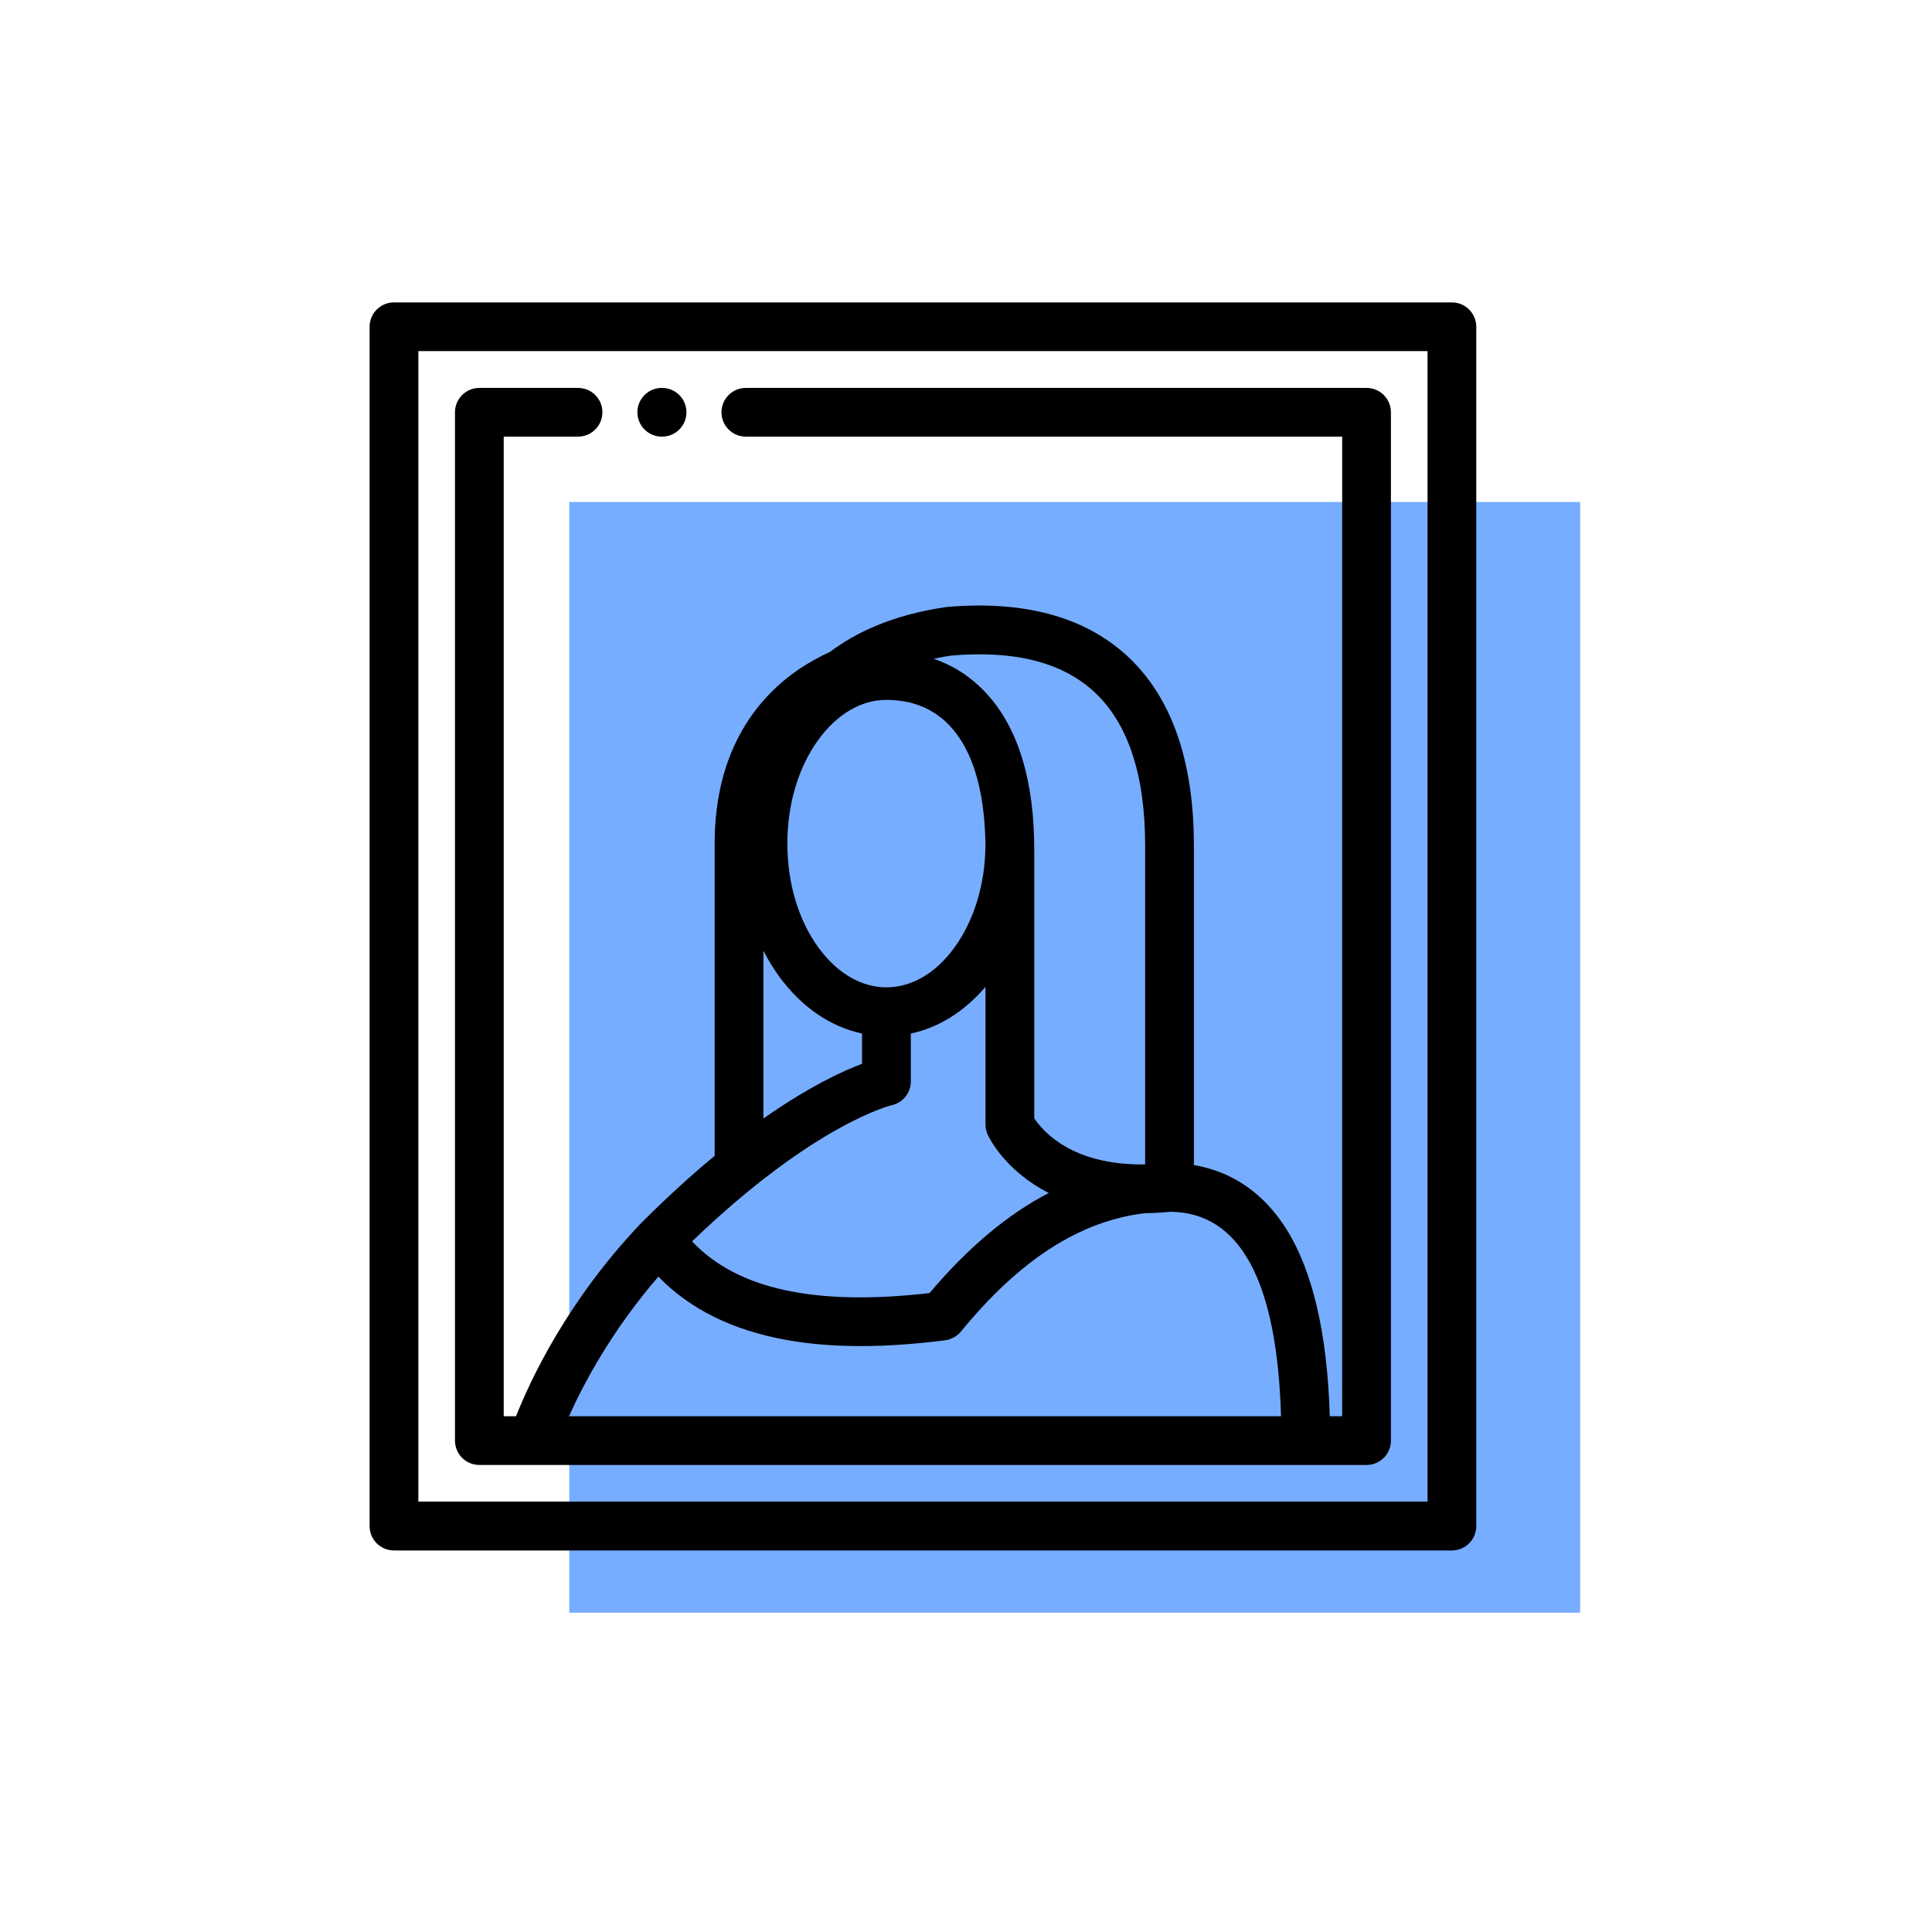
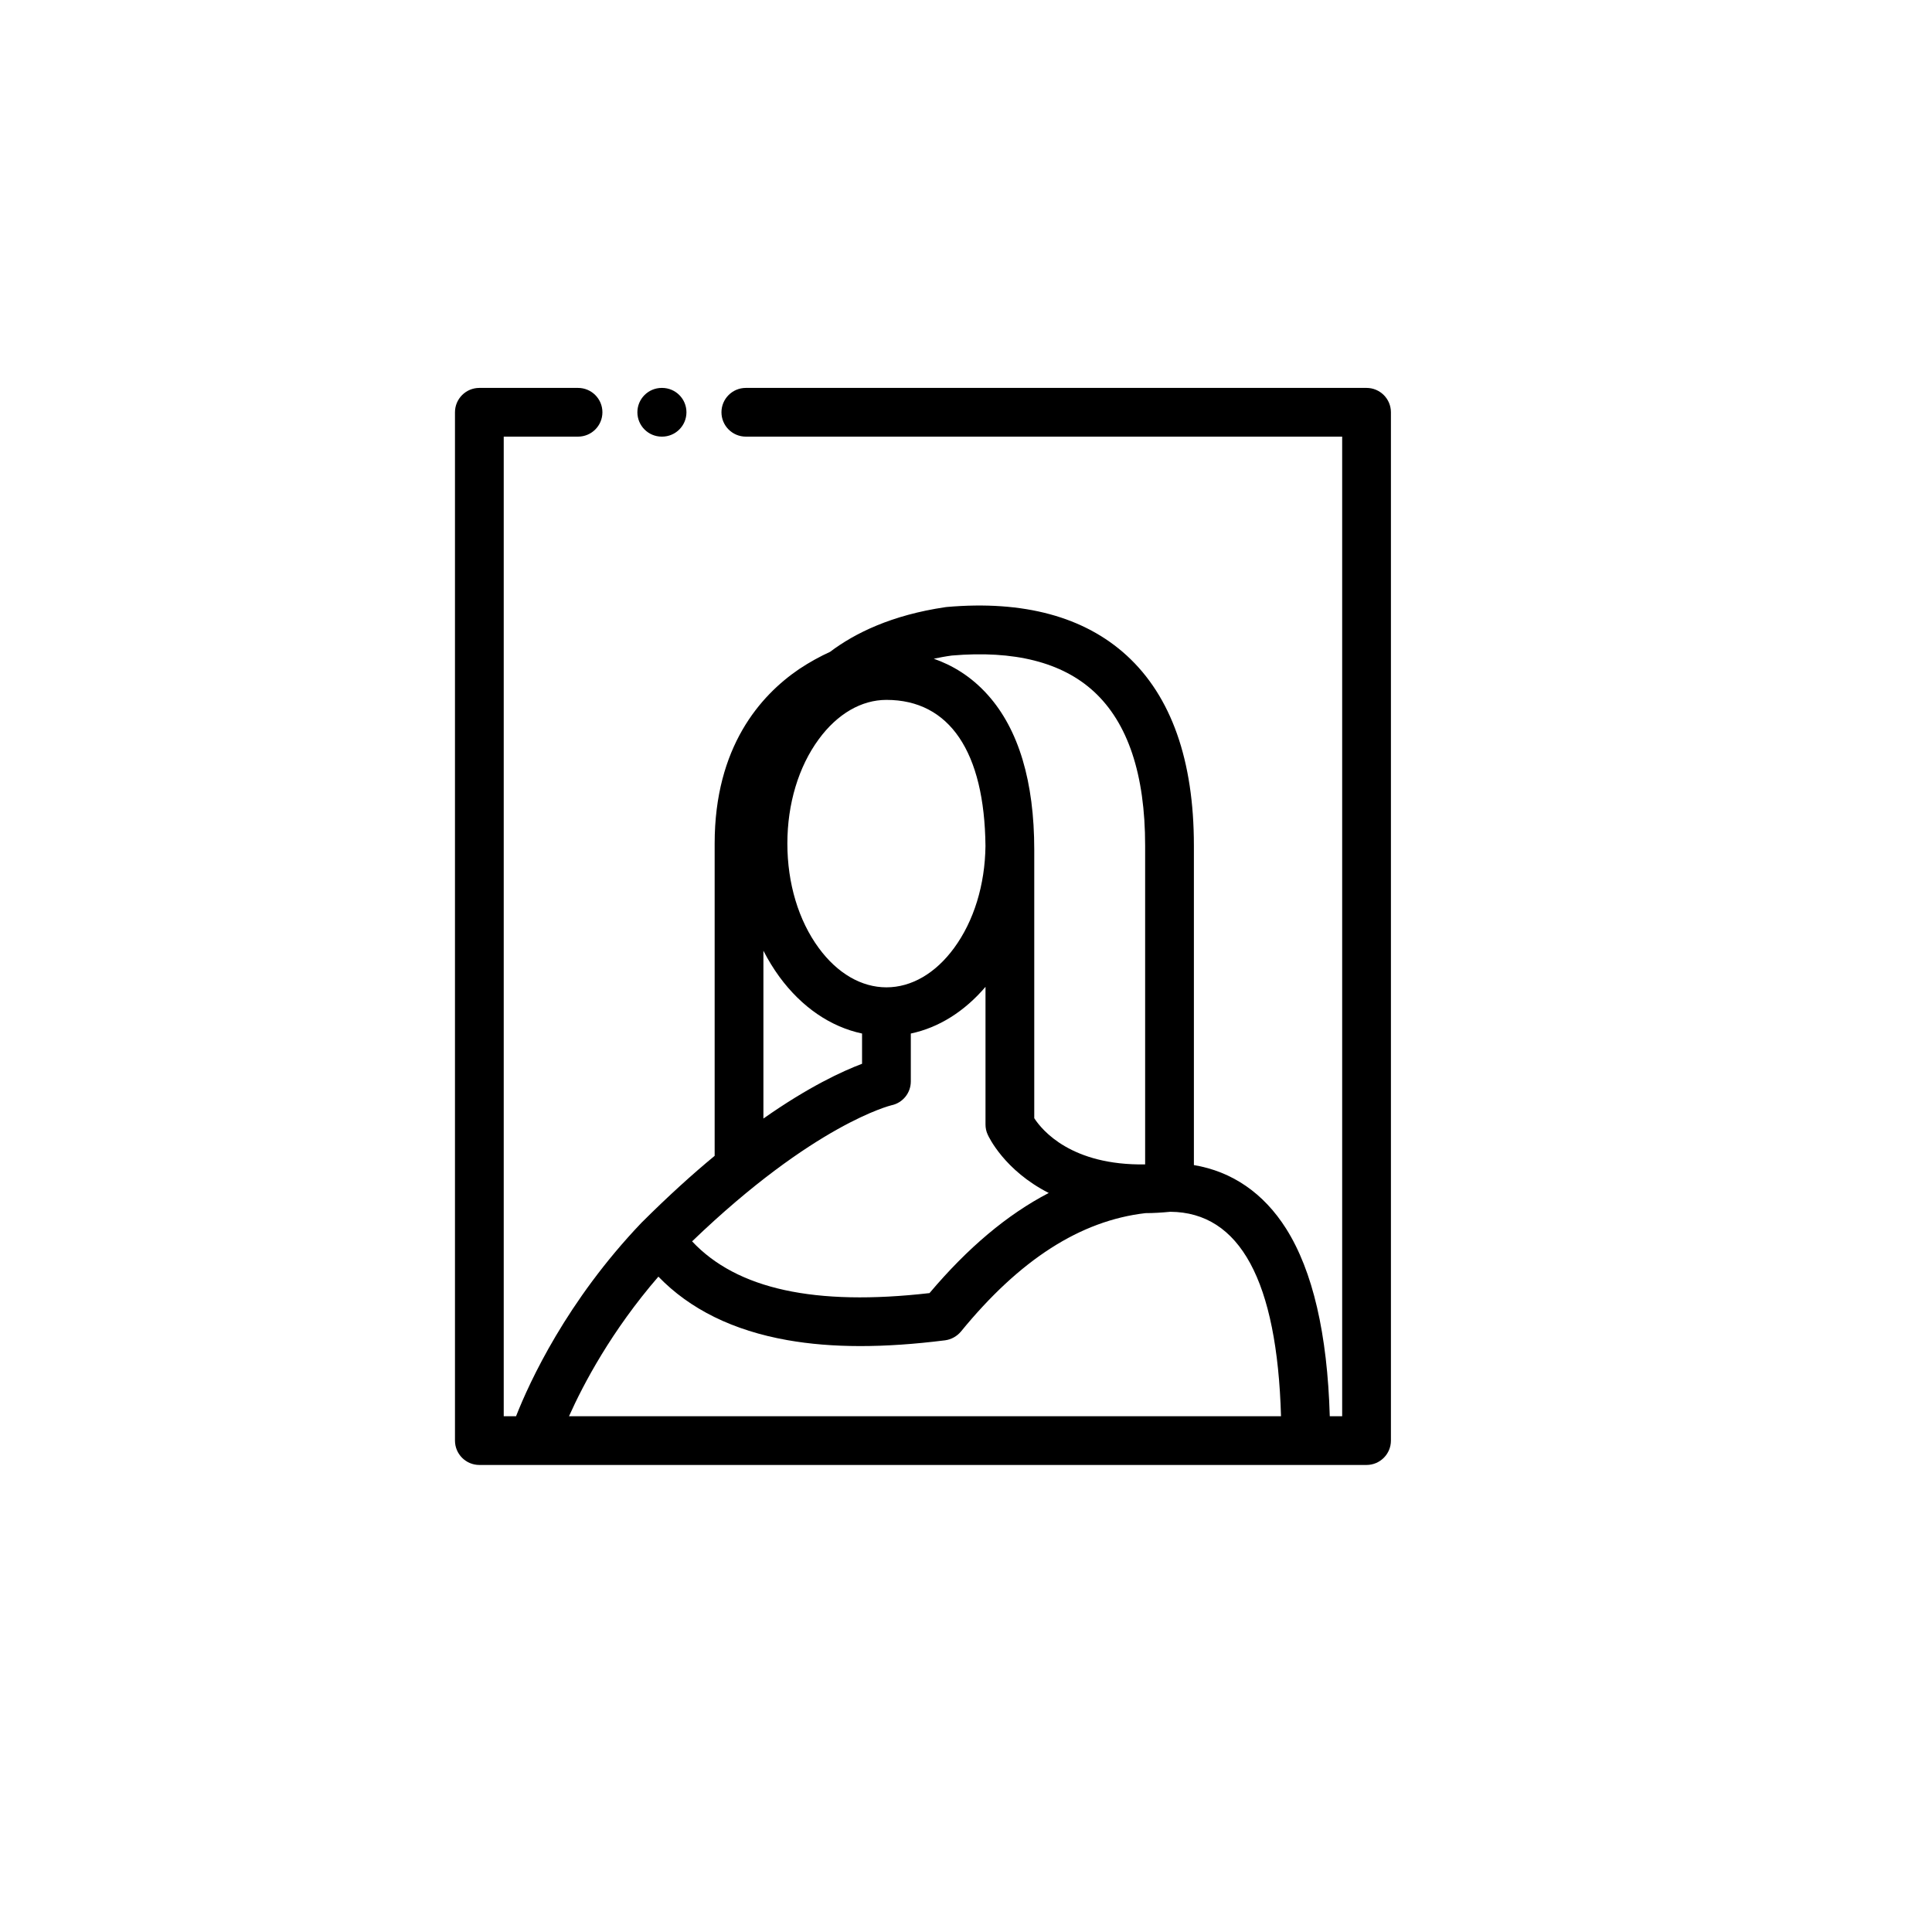
<svg xmlns="http://www.w3.org/2000/svg" width="115" height="115" viewBox="0 0 115 115" fill="none">
-   <path d="M94.057 29.88H33.885V95.995H94.057V29.88Z" fill="#77ADFF" />
-   <path d="M86.422 18H23.451C22.65 18 22 18.65 22 19.45V90.84C22 91.64 22.65 92.29 23.451 92.29H86.422C87.224 92.29 87.873 91.64 87.873 90.84V19.45C87.873 18.65 87.224 18 86.422 18ZM84.972 89.38H24.902V20.9H84.972V89.38Z" fill="black" />
  <path d="M39.409 23.09H39.39C38.589 23.09 37.94 23.74 37.94 24.54C37.94 25.34 38.589 25.99 39.39 25.99H39.409C40.211 25.99 40.86 25.34 40.86 24.54C40.86 23.74 40.211 23.09 39.409 23.09Z" fill="black" />
  <path d="M81.342 23.09H44.395C43.594 23.09 42.944 23.74 42.944 24.54C42.944 25.34 43.594 25.99 44.395 25.99H79.891V84.3H79.153C79.011 79.4 78.141 75.65 76.558 73.14C75.219 71.02 73.338 69.73 71.065 69.35V50.33C71.065 45.26 69.72 41.45 67.068 39.02C64.542 36.71 60.939 35.73 56.36 36.13C56.332 36.13 56.304 36.14 56.276 36.14C53.072 36.61 50.879 37.69 49.41 38.8C48.82 39.07 48.191 39.41 47.562 39.83C45.271 41.39 42.539 44.45 42.539 50.21V68.8C41.206 69.9 39.761 71.21 38.216 72.75C38.213 72.75 38.209 72.76 38.205 72.76C38.199 72.77 38.192 72.77 38.185 72.78C33.73 77.45 31.523 82.25 30.717 84.3H29.984V25.99H34.407C35.209 25.99 35.858 25.34 35.858 24.54C35.858 23.74 35.209 23.09 34.407 23.09H28.533C27.732 23.09 27.082 23.74 27.082 24.54V85.75C27.082 86.55 27.732 87.2 28.533 87.2H31.733H77.722H81.342C82.143 87.2 82.793 86.55 82.793 85.75V24.54C82.793 23.74 82.143 23.09 81.342 23.09ZM56.653 39.02C60.368 38.7 63.212 39.42 65.107 41.16C67.135 43.02 68.163 46.1 68.163 50.33V69.31C63.77 69.38 62.029 67.28 61.563 66.56V50.59C61.563 46.52 60.634 43.42 58.802 41.37C57.802 40.25 56.672 39.59 55.581 39.21C55.92 39.14 56.278 39.07 56.653 39.02ZM48.737 44C49.845 42.49 51.275 41.66 52.764 41.66C56.516 41.66 58.603 44.75 58.659 50.36C58.631 52.67 57.971 54.82 56.79 56.43C55.683 57.94 54.253 58.77 52.764 58.77C51.275 58.77 49.845 57.94 48.737 56.43C47.531 54.79 46.867 52.58 46.867 50.21C46.867 47.85 47.531 45.64 48.737 44ZM45.441 56.59C45.723 57.14 46.041 57.66 46.398 58.15C47.73 59.96 49.439 61.12 51.313 61.52V63.32C50.144 63.76 48.129 64.69 45.441 66.58V56.59ZM53.062 65.79C53.733 65.65 54.215 65.06 54.215 64.37V61.52C55.876 61.17 57.407 60.21 58.661 58.74V66.94C58.661 67.14 58.705 67.35 58.789 67.53C58.85 67.67 59.789 69.67 62.425 71.01C59.962 72.29 57.607 74.27 55.328 76.97C48.515 77.75 43.871 76.74 41.196 73.89C48.466 66.9 53.026 65.8 53.062 65.79ZM33.869 84.3C34.733 82.37 36.404 79.21 39.19 75.99C41.066 77.93 43.641 79.2 46.87 79.77C49.531 80.24 52.602 80.24 56.258 79.78C56.627 79.73 56.963 79.54 57.198 79.26C60.696 74.98 64.303 72.66 68.184 72.21C68.655 72.21 69.147 72.18 69.661 72.13C73.805 72.16 76.02 76.25 76.251 84.3H33.869Z" fill="black" />
</svg>